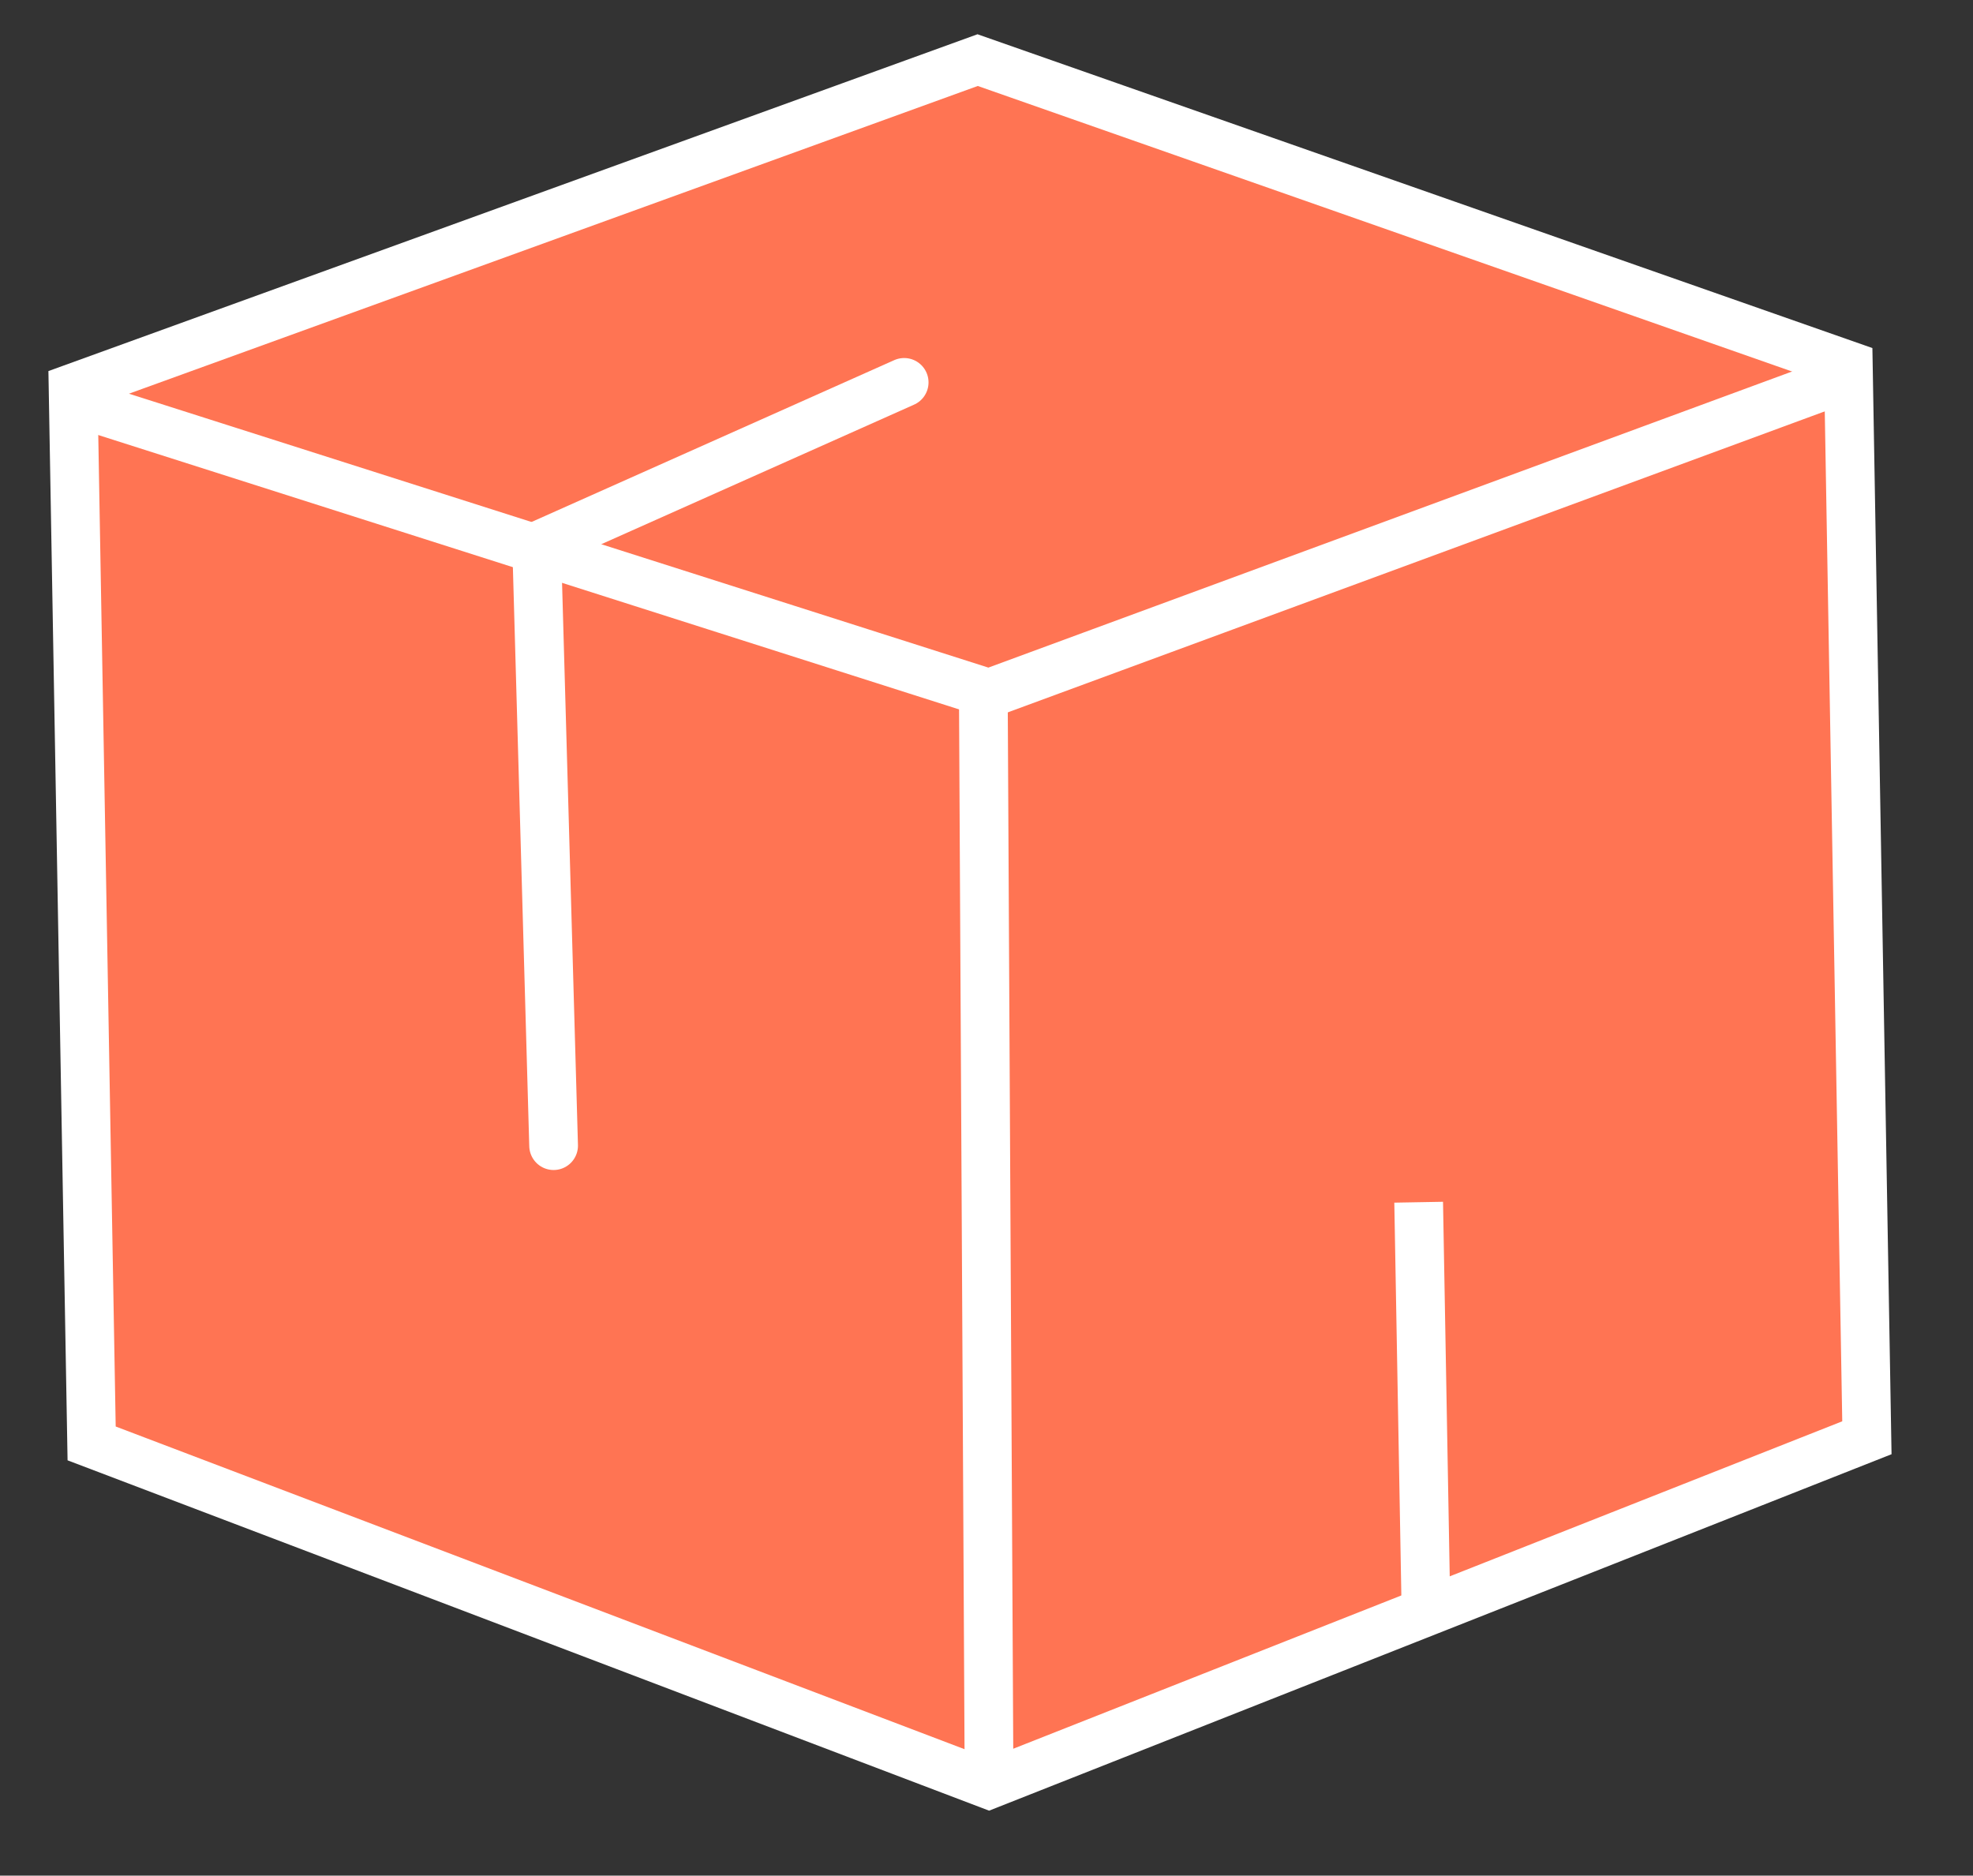
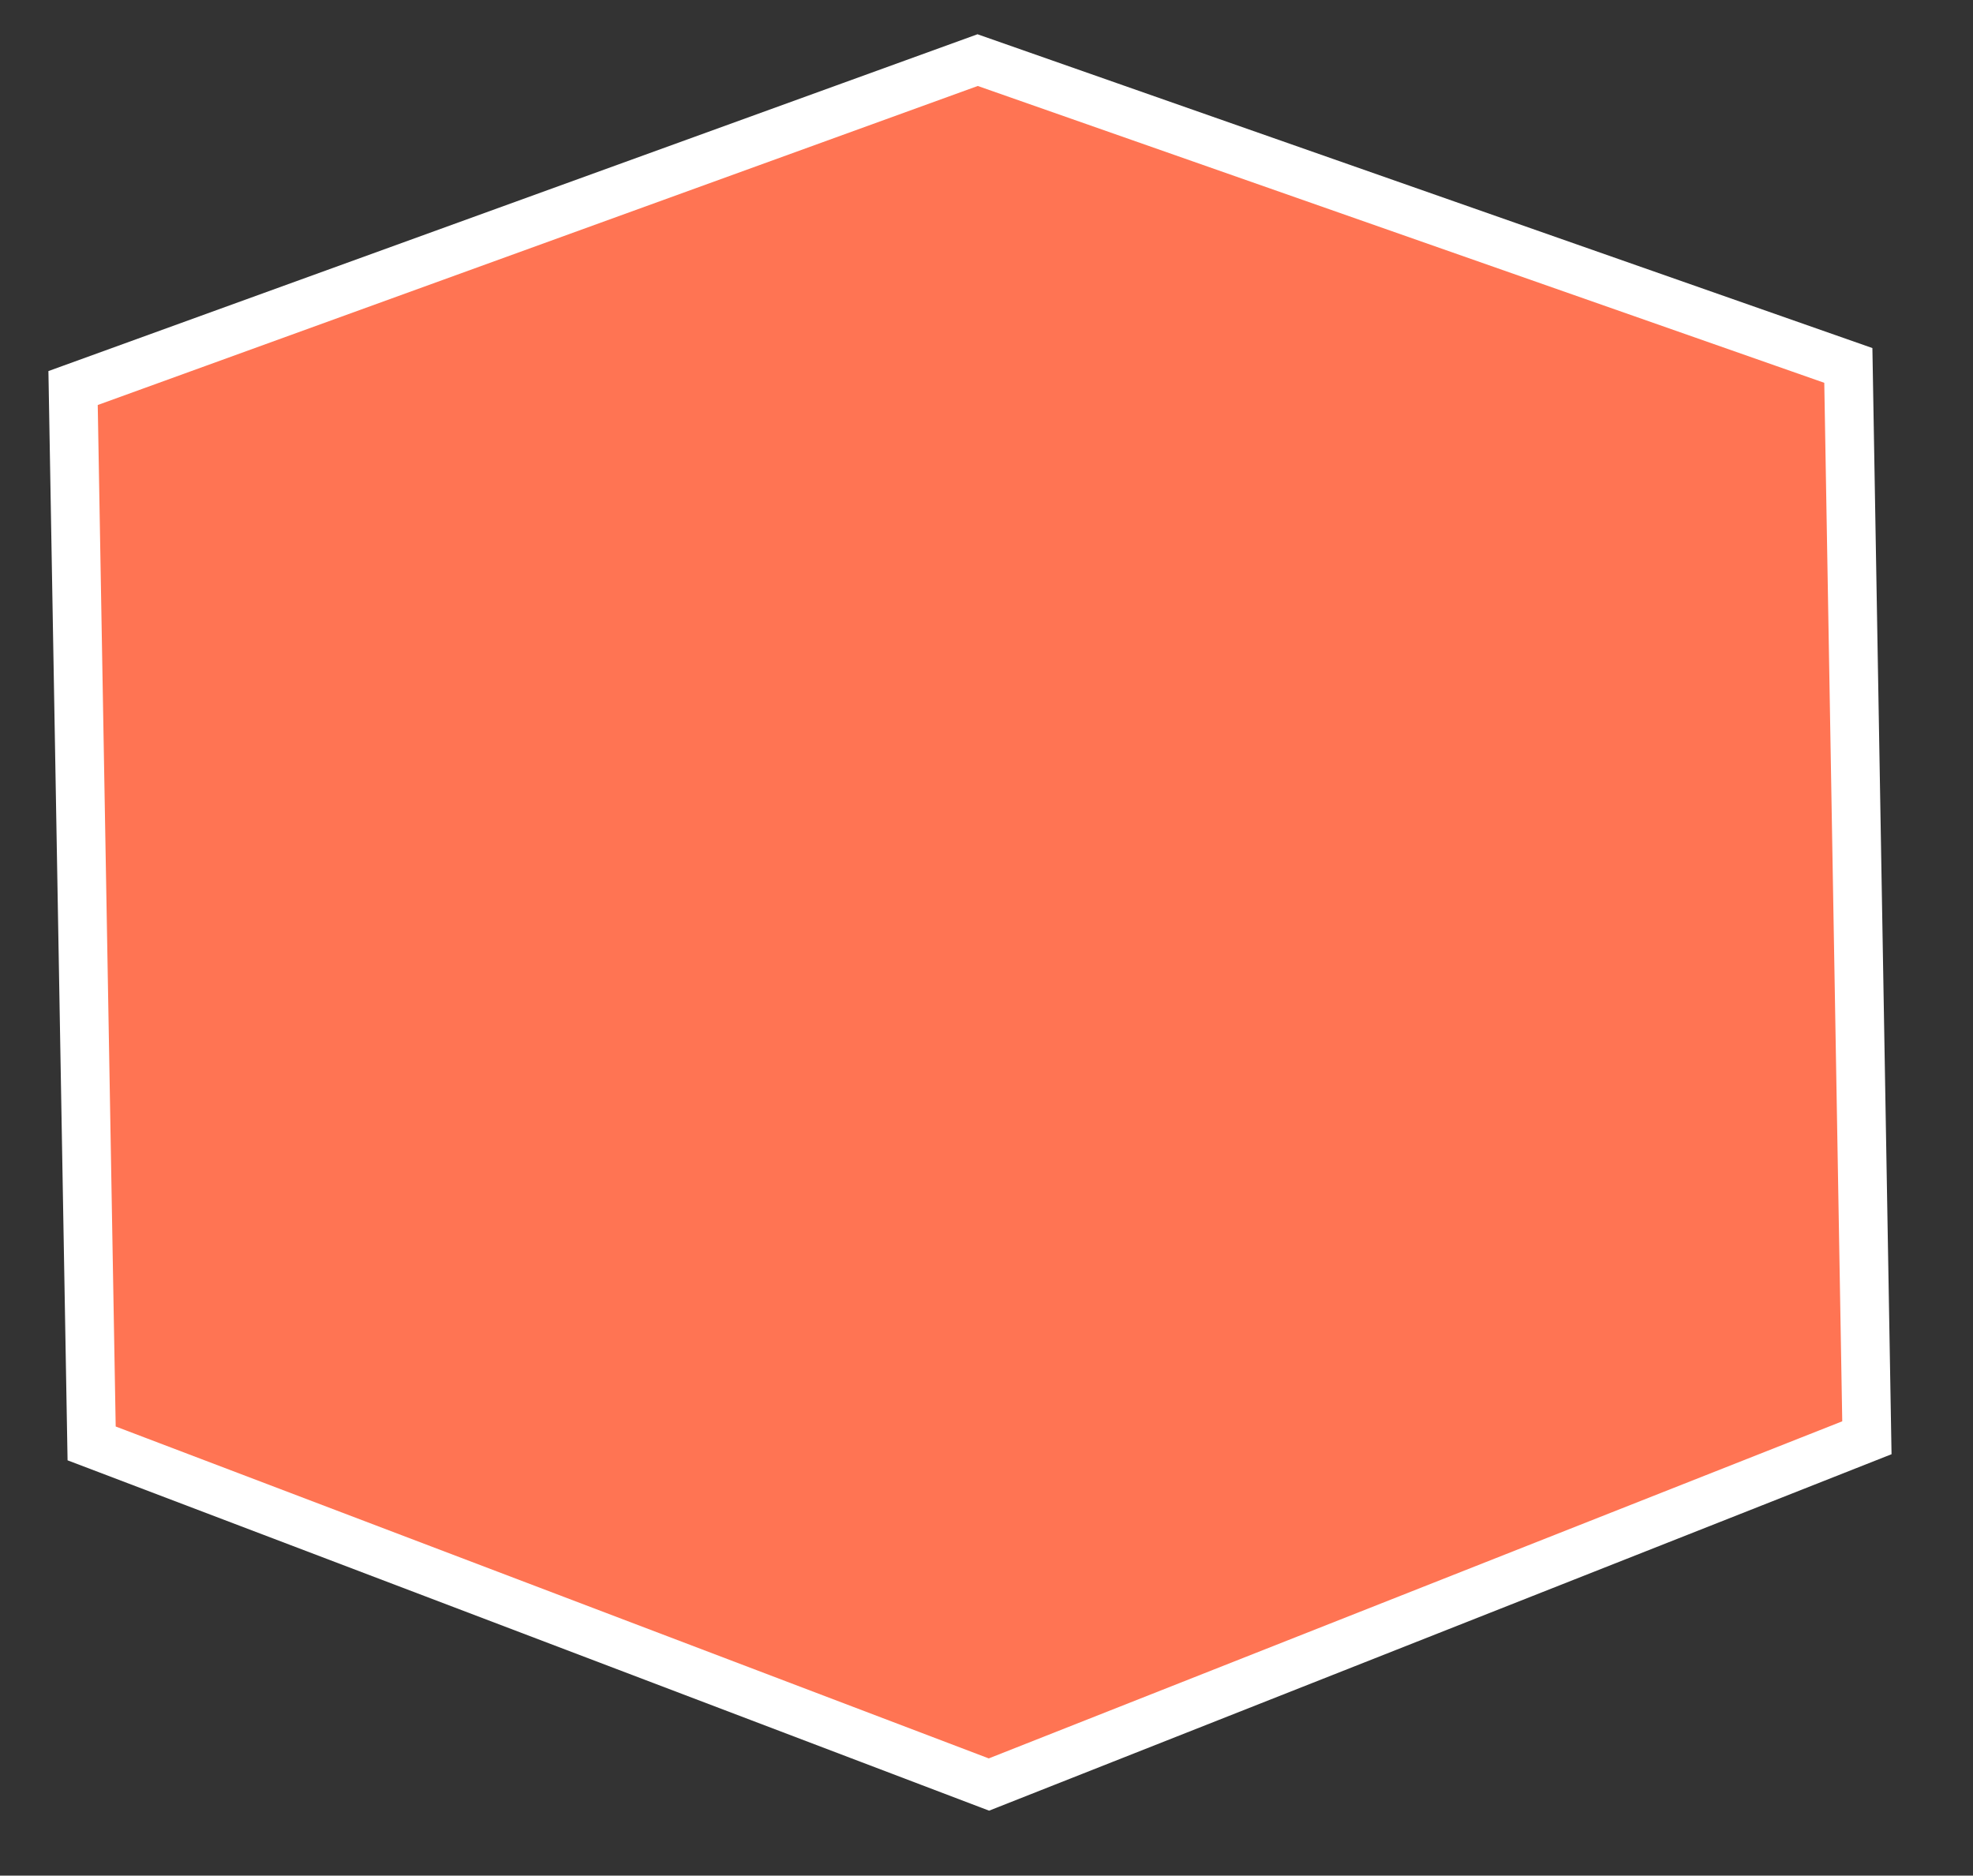
<svg xmlns="http://www.w3.org/2000/svg" width="40.5px" height="38.5px">
  <rect width="100%" height="100%" fill="#333333" stroke="none" />
  <path fill-rule="evenodd" stroke="rgb(255, 255, 255)" stroke-width="1px" stroke-linecap="round" stroke-linejoin="miter" fill="rgb(255, 116, 83)" d="M1.881,29.628 L20.300,36.630 L38.322,29.512 L37.941,7.501 L20.068,1.234 L1.500,7.965 L1.881,29.628 Z" />
-   <path fill-rule="evenodd" stroke="rgb(255, 255, 255)" stroke-width="1px" stroke-linecap="round" stroke-linejoin="miter" fill="rgb(255, 116, 83)" d="M1.732,8.314 L16.172,12.916 L20.300,14.232 L37.941,7.733 " />
-   <path fill-rule="evenodd" stroke="rgb(255, 255, 255)" stroke-width="1px" stroke-linecap="round" stroke-linejoin="miter" fill="none" d="M20.185,14.232 L20.301,36.282 L20.185,14.232 Z" />
-   <path fill-rule="evenodd" stroke="rgb(255, 255, 255)" stroke-width="1px" stroke-linecap="round" stroke-linejoin="miter" fill="none" d="M29.270,32.994 L29.121,24.677 L29.270,32.994 Z" />
-   <path fill-rule="evenodd" stroke="rgb(255, 255, 255)" stroke-width="1px" stroke-linecap="round" stroke-linejoin="miter" fill="none" d="M11.364,23.516 L11.016,11.215 L18.560,7.849 " />
</svg>